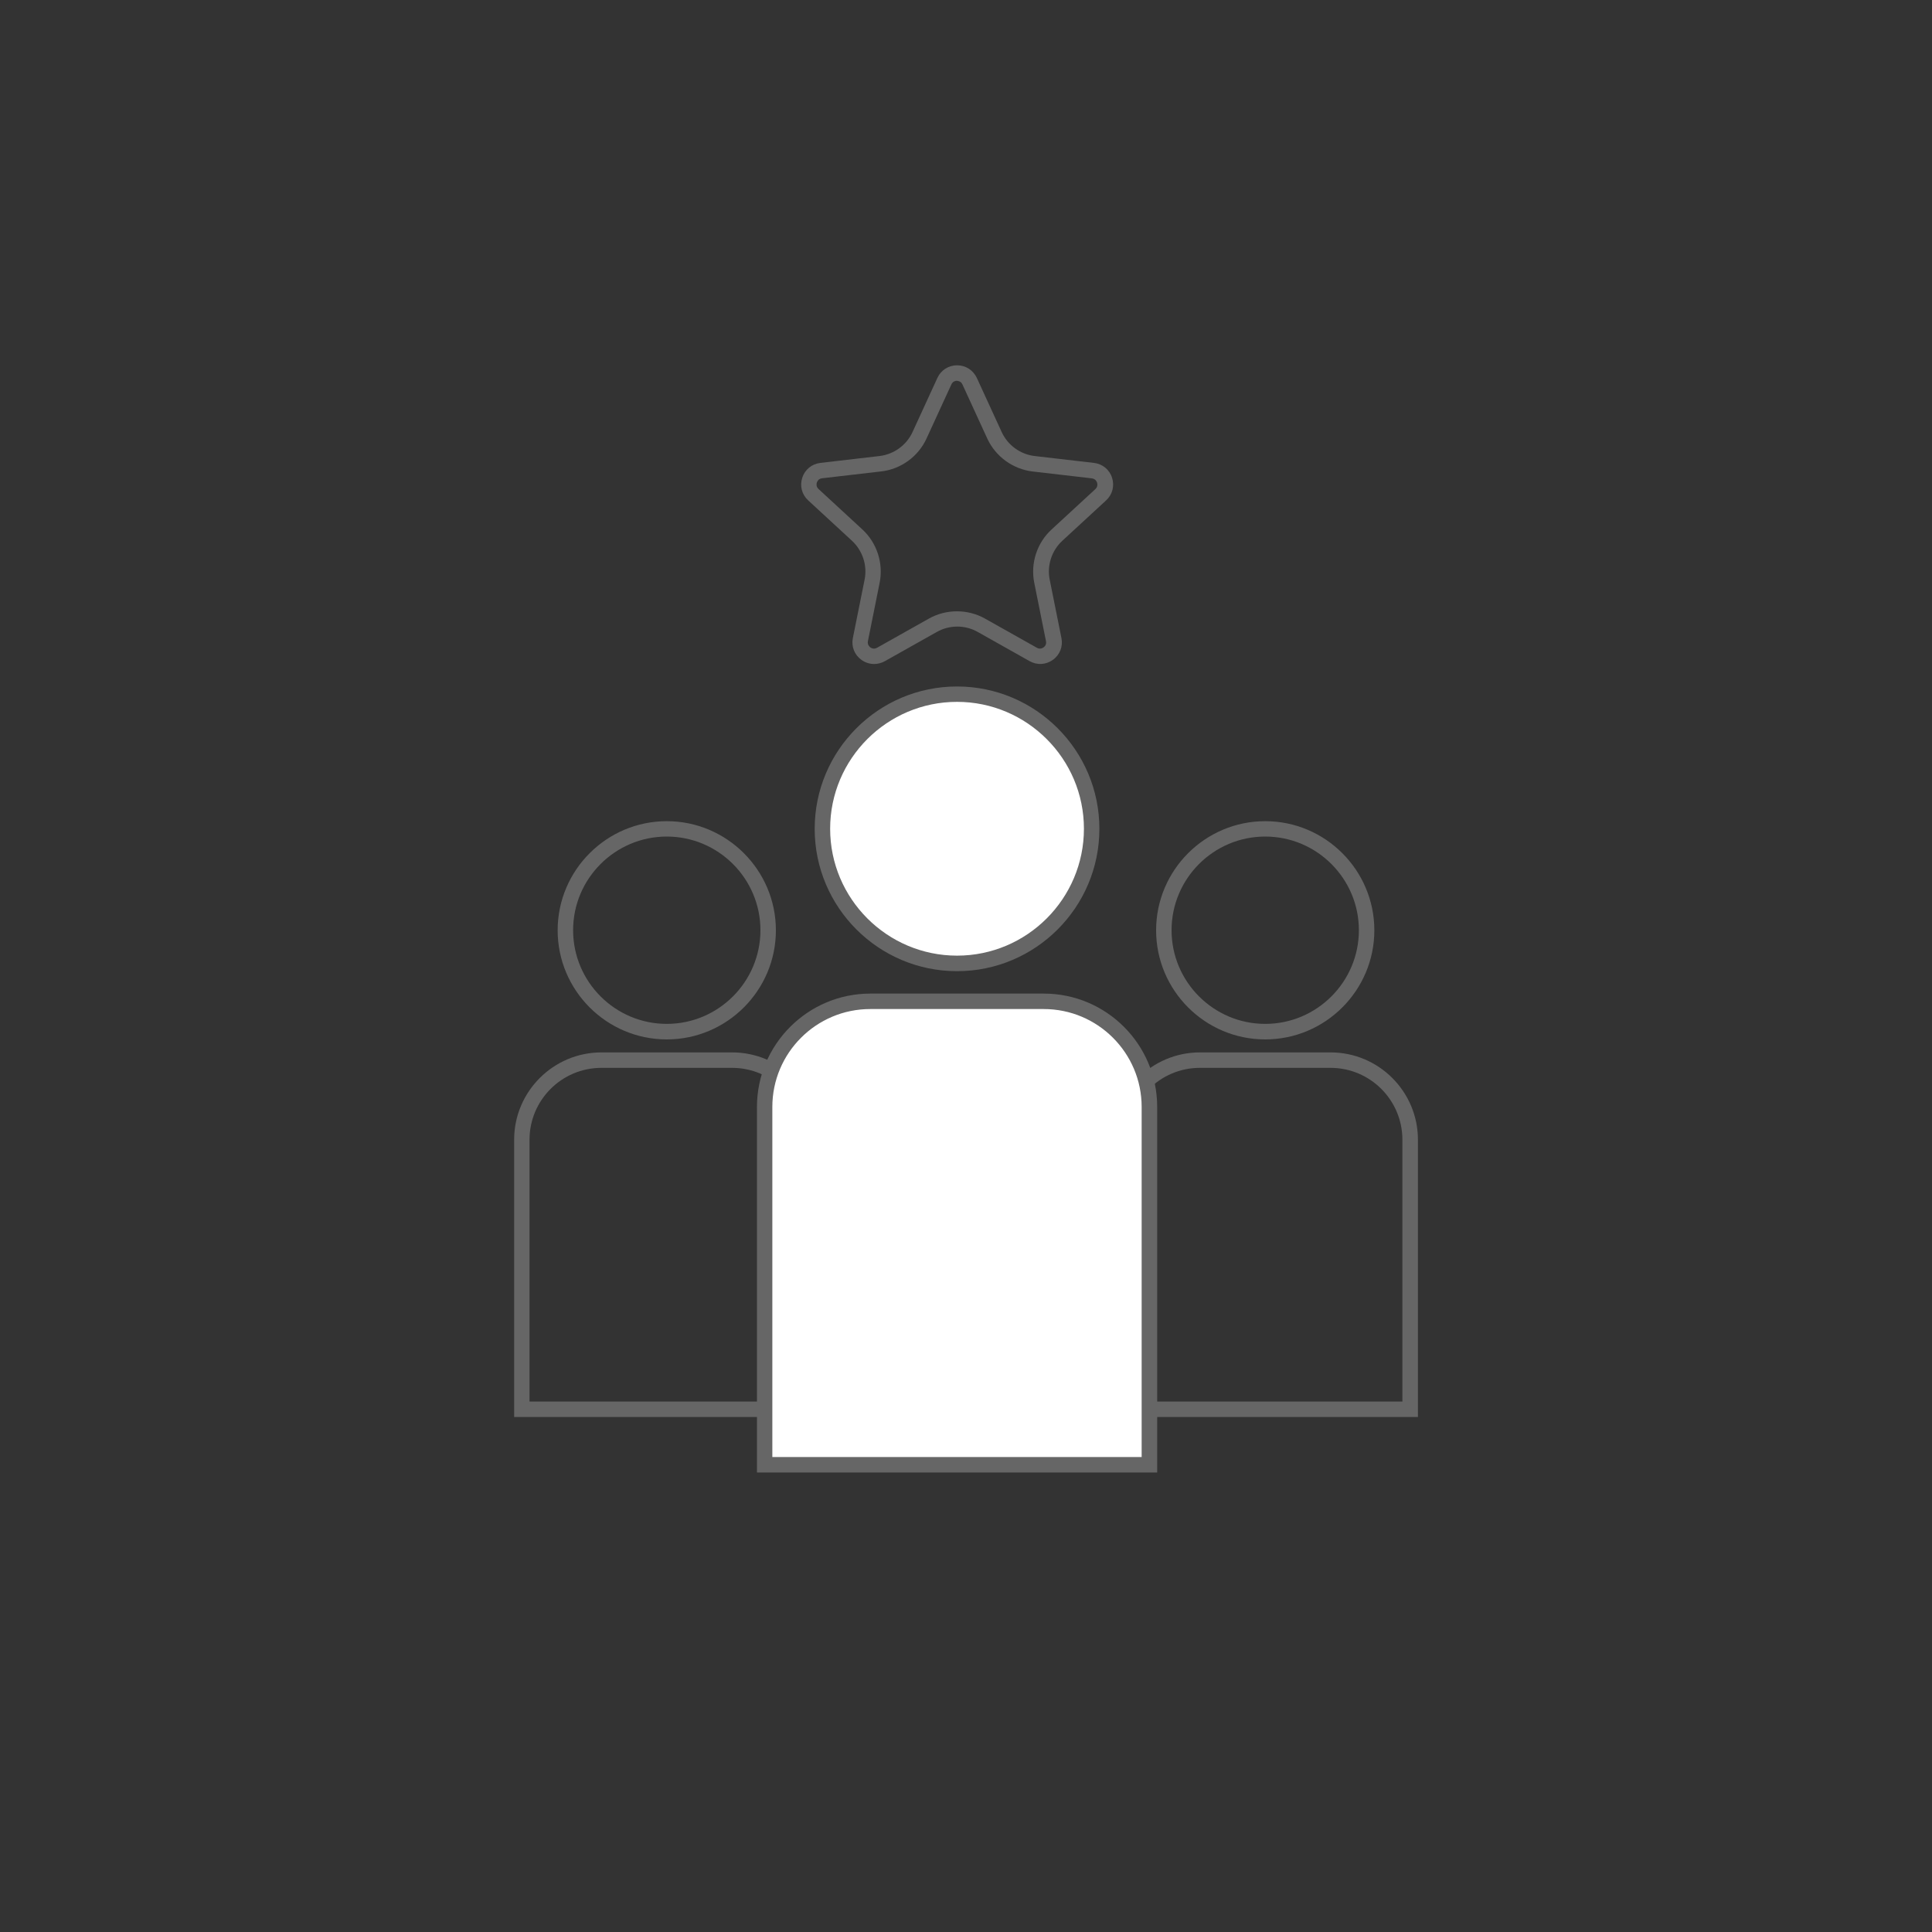
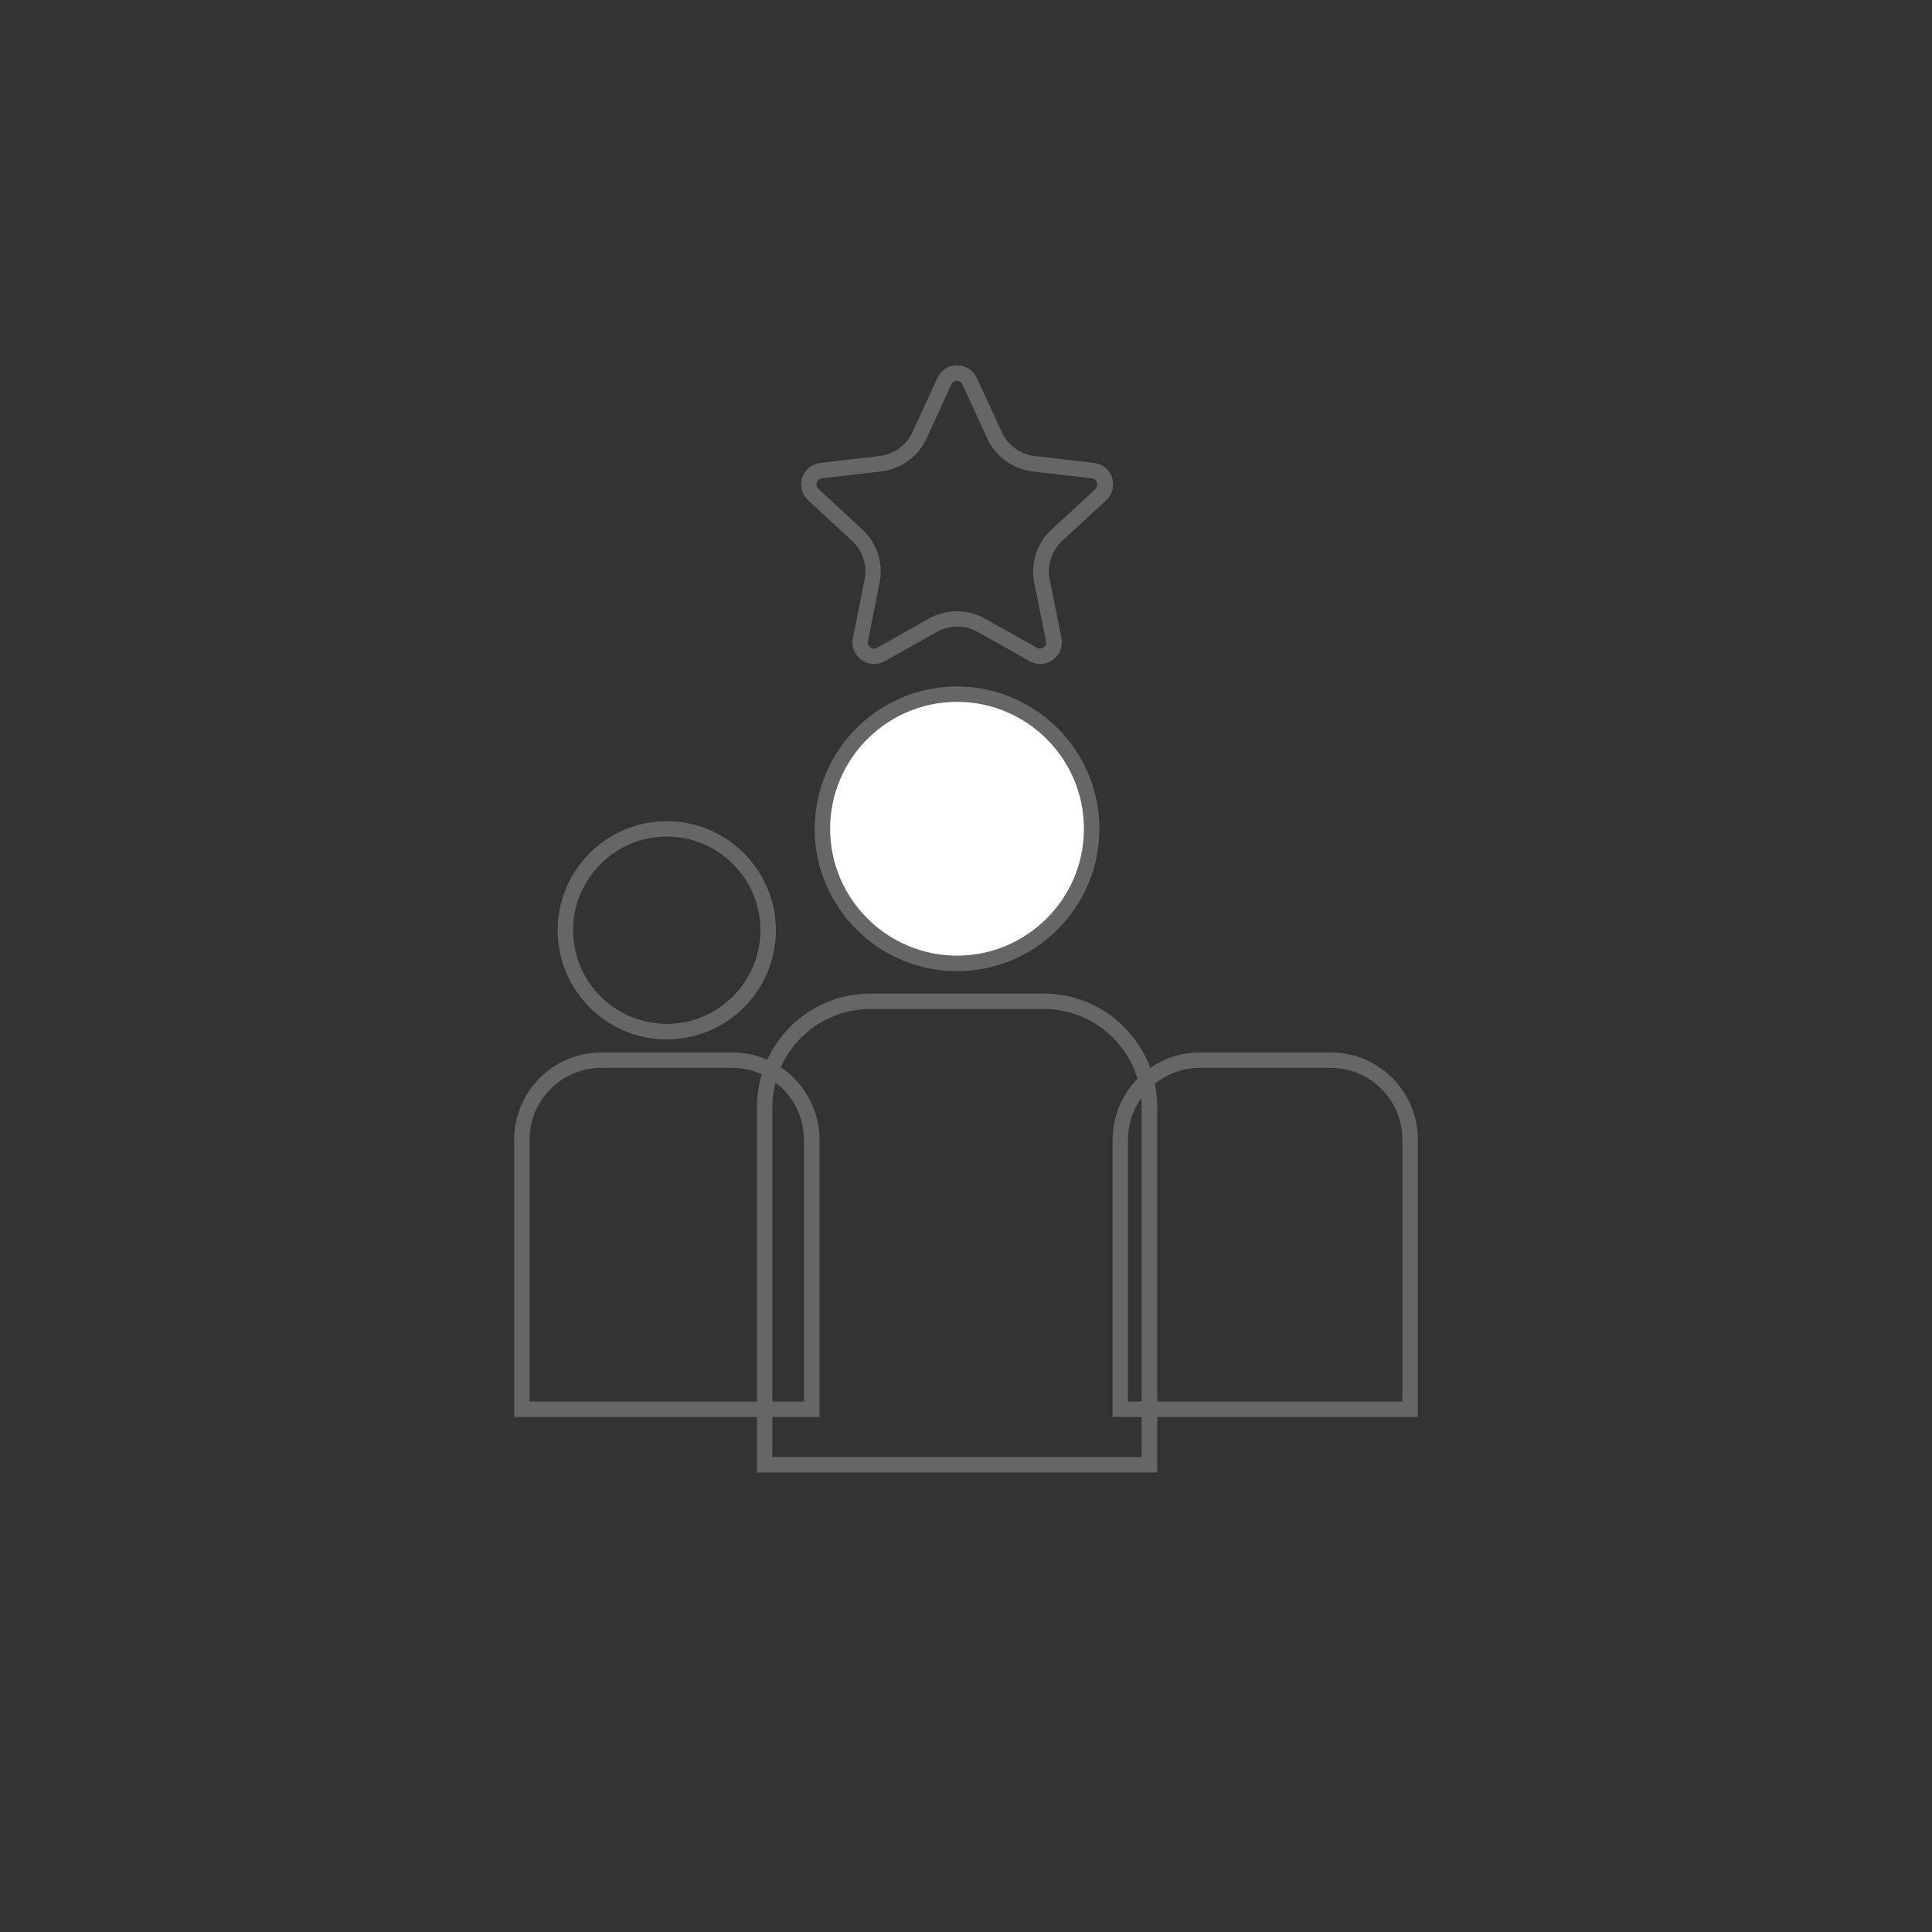
<svg xmlns="http://www.w3.org/2000/svg" id="Warstwa_1" viewBox="0 0 250 250">
  <rect x="0" y="0" width="250" height="250" fill="#333333" stroke="none" />
  <defs>
    <style>.cls-1{fill:#fff;}.cls-2{fill:#666;}</style>
  </defs>
  <path class="cls-2" d="M86.28,134.5c-7.79,0-14.12-6.34-14.12-14.12s6.34-14.12,14.12-14.12,14.12,6.34,14.12,14.12-6.34,14.12-14.12,14.12ZM86.28,108.25c-6.68,0-12.12,5.44-12.12,12.12s5.44,12.12,12.12,12.12,12.12-5.44,12.12-12.12-5.44-12.12-12.12-12.12Z" />
  <path class="cls-2" d="M106.03,183.36h-39.5v-35.88c0-6.23,5.07-11.3,11.3-11.3h16.91c6.23,0,11.3,5.07,11.3,11.3v35.88ZM68.53,181.36h35.5v-33.88c0-5.13-4.17-9.3-9.3-9.3h-16.91c-5.13,0-9.3,4.17-9.3,9.3v33.88Z" />
-   <path class="cls-2" d="M163.72,134.5c-7.79,0-14.12-6.34-14.12-14.12s6.34-14.12,14.12-14.12,14.12,6.34,14.12,14.12-6.34,14.12-14.12,14.12ZM163.72,108.25c-6.69,0-12.12,5.44-12.12,12.12s5.44,12.12,12.12,12.12,12.12-5.44,12.12-12.12-5.44-12.12-12.12-12.12Z" />
  <path class="cls-2" d="M183.47,183.36h-39.5v-35.88c0-6.23,5.07-11.3,11.3-11.3h16.91c6.23,0,11.3,5.07,11.3,11.3v35.88ZM145.97,181.36h35.5v-33.88c0-5.13-4.17-9.3-9.3-9.3h-16.91c-5.13,0-9.3,4.17-9.3,9.3v33.88Z" />
  <circle class="cls-1" cx="123.84" cy="107.25" r="17.42" />
  <path class="cls-2" d="M123.84,125.67c-10.16,0-18.42-8.26-18.42-18.42s8.26-18.42,18.42-18.42,18.42,8.26,18.42,18.42-8.26,18.42-18.42,18.42ZM123.84,90.82c-9.06,0-16.42,7.37-16.42,16.42s7.37,16.42,16.42,16.42,16.42-7.37,16.42-16.42-7.37-16.42-16.42-16.42Z" />
-   <path class="cls-1" d="M148.73,189.54v-46.3c0-7.52-6.15-13.67-13.67-13.67h-22.44c-7.52,0-13.67,6.15-13.67,13.67v46.3h49.78Z" />
  <path class="cls-2" d="M149.73,190.54h-51.78v-47.3c0-8.09,6.58-14.67,14.67-14.67h22.45c8.09,0,14.67,6.58,14.67,14.67v47.3ZM99.95,188.54h47.78v-45.3c0-6.99-5.68-12.67-12.67-12.67h-22.45c-6.99,0-12.67,5.68-12.67,12.67v45.3Z" />
  <path class="cls-2" d="M113.1,85.92c-.58,0-1.15-.18-1.64-.54-.9-.65-1.32-1.73-1.1-2.82l1.52-7.56c.37-1.83-.26-3.75-1.63-5.02l-5.67-5.23c-.82-.75-1.11-1.87-.77-2.93.34-1.05,1.24-1.79,2.34-1.92l7.66-.89c1.85-.22,3.49-1.4,4.27-3.1l3.22-7.01c.46-1.01,1.44-1.63,2.55-1.63s2.08.63,2.55,1.63h0s3.22,7.01,3.22,7.01c.78,1.7,2.42,2.89,4.27,3.1l7.67.89c1.1.13,2,.86,2.34,1.92.34,1.05.05,2.18-.77,2.93l-5.67,5.23c-1.37,1.27-2,3.19-1.63,5.02l1.52,7.56c.22,1.09-.2,2.17-1.1,2.82-.9.65-2.05.72-3.02.17l-6.72-3.78c-1.63-.92-3.65-.92-5.28,0l-6.72,3.78c-.43.24-.91.37-1.38.37ZM123.84,49.27c-.16,0-.54.05-.73.47l-3.22,7.01c-1.07,2.33-3.31,3.96-5.86,4.25l-7.66.89c-.46.05-.62.4-.67.55s-.12.52.22.84l5.67,5.23c1.88,1.73,2.74,4.37,2.24,6.88l-1.52,7.57c-.09.46.19.72.31.81s.46.28.87.05l6.72-3.78c2.23-1.25,5.01-1.25,7.24,0l6.72,3.78c.41.23.74.04.87-.05.12-.09.41-.35.31-.81l-1.52-7.56c-.5-2.51.35-5.15,2.24-6.88l5.67-5.23c.34-.32.27-.69.22-.84-.05-.15-.21-.49-.67-.55l-7.67-.89c-2.54-.3-4.79-1.93-5.86-4.25l-3.22-7.01c-.19-.42-.58-.47-.73-.47Z" />
</svg>